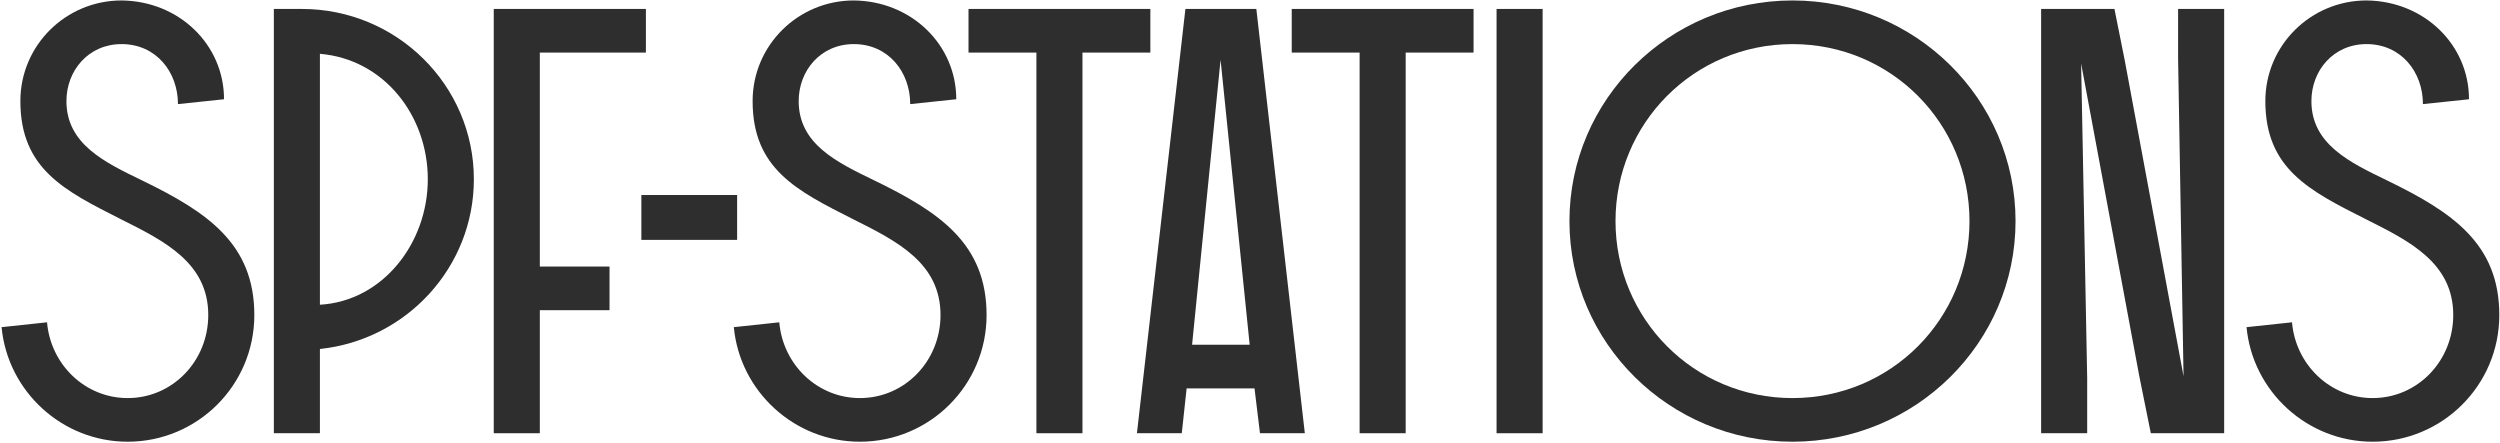
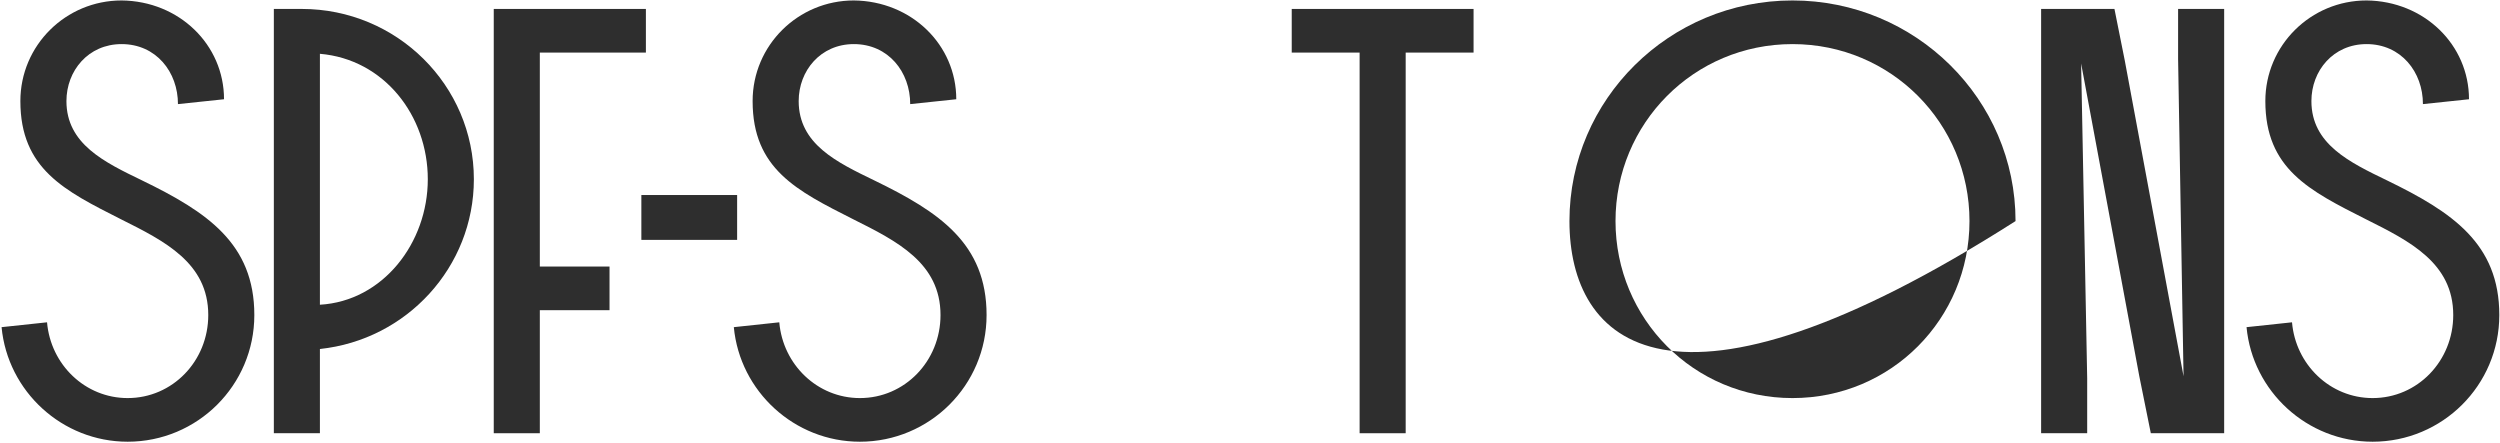
<svg xmlns="http://www.w3.org/2000/svg" width="1258" height="223" viewBox="0 0 1258 223" fill="none">
  <path d="M112.73 49.945L89.55 52.385C89.55 36.22 78.57 22.19 61.185 22.19C44.41 22.19 33.43 35.61 33.43 50.86C33.43 72.515 52.645 81.665 71.555 90.815C104.19 106.675 127.98 122.535 127.98 158.525C127.98 193.905 99.31 222.27 64.235 222.27C31.295 222.27 3.845 196.955 0.795 164.625L23.67 162.185C25.5 183.535 42.885 200.31 64.235 200.31C86.805 200.31 104.8 181.705 104.8 158.525C104.8 132.295 82.84 121.315 60.88 110.335C32.515 96 10.25 85.02 10.25 50.86C10.25 22.8 33.125 0.23 61.185 0.23C90.16 0.535 112.73 22.495 112.73 49.945Z" fill="#2E2E2E" />
  <path d="M137.799 218V4.5H151.829C199.714 4.5 238.449 42.93 238.449 90.205C238.449 134.43 204.594 171.03 160.979 175.605V218H137.799ZM215.27 90.205C215.27 58.18 193.309 29.815 160.979 27.07V153.34C192.699 151.51 215.27 122.23 215.27 90.205Z" fill="#2E2E2E" />
  <path d="M248.457 218V4.5H325.012V26.46H271.637V134.125H306.712V156.085H271.637V218H248.457Z" fill="#2E2E2E" />
  <path d="M370.924 120.705H322.734V98.135H370.924V120.705Z" fill="#2E2E2E" />
  <path d="M481.196 49.945L458.016 52.385C458.016 36.22 447.036 22.19 429.651 22.19C412.876 22.19 401.896 35.61 401.896 50.86C401.896 72.515 421.111 81.665 440.021 90.815C472.656 106.675 496.446 122.535 496.446 158.525C496.446 193.905 467.776 222.27 432.701 222.27C399.761 222.27 372.311 196.955 369.261 164.625L392.136 162.185C393.966 183.535 411.351 200.31 432.701 200.31C455.271 200.31 473.266 181.705 473.266 158.525C473.266 132.295 451.306 121.315 429.346 110.335C400.981 96 378.716 85.02 378.716 50.86C378.716 22.8 401.591 0.23 429.651 0.23C458.626 0.535 481.196 22.495 481.196 49.945Z" fill="#2E2E2E" />
-   <path d="M487.358 26.46V4.5H578.858V26.46H544.698V218H521.518V26.46H487.358Z" fill="#2E2E2E" />
-   <path d="M596.503 4.5H632.188L656.588 218H634.018L631.273 195.43H597.113L594.673 218H572.103L596.503 4.5ZM628.833 173.47L614.193 30.12L599.858 173.47H628.833Z" fill="#2E2E2E" />
  <path d="M649.997 26.46V4.5H741.497V26.46H707.337V218H684.157V26.46H649.997Z" fill="#2E2E2E" />
-   <path d="M753.068 218V4.5H776.248V218H753.068Z" fill="#2E2E2E" />
-   <path d="M789.744 111.25C789.744 49.945 840.069 0.23 901.984 0.23C963.899 0.23 1014.22 49.945 1014.22 111.25C1014.22 172.555 963.899 222.27 901.984 222.27C840.069 222.27 789.744 172.555 789.744 111.25ZM812.924 111.25C812.924 160.355 852.269 200.31 901.984 200.31C951.699 200.31 991.044 160.355 991.044 111.25C991.044 62.145 951.699 22.19 901.984 22.19C852.269 22.19 812.924 62.145 812.924 111.25Z" fill="#2E2E2E" />
+   <path d="M789.744 111.25C789.744 49.945 840.069 0.23 901.984 0.23C963.899 0.23 1014.22 49.945 1014.22 111.25C840.069 222.27 789.744 172.555 789.744 111.25ZM812.924 111.25C812.924 160.355 852.269 200.31 901.984 200.31C951.699 200.31 991.044 160.355 991.044 111.25C991.044 62.145 951.699 22.19 901.984 22.19C852.269 22.19 812.924 62.145 812.924 111.25Z" fill="#2E2E2E" />
  <path d="M1076.5 189.33L1047.22 31.95L1050.27 190.245V218H1027.09V4.5H1063.99L1069.18 30.425L1098.76 189.33L1096.02 29.815V4.5H1119.2V218H1082.29L1076.5 189.33Z" fill="#2E2E2E" />
  <path d="M1242.4 49.945L1219.22 52.385C1219.22 36.22 1208.24 22.19 1190.85 22.19C1174.08 22.19 1163.1 35.61 1163.1 50.86C1163.1 72.515 1182.31 81.665 1201.22 90.815C1233.86 106.675 1257.65 122.535 1257.65 158.525C1257.65 193.905 1228.98 222.27 1193.9 222.27C1160.96 222.27 1133.51 196.955 1130.46 164.625L1153.34 162.185C1155.17 183.535 1172.55 200.31 1193.9 200.31C1216.47 200.31 1234.47 181.705 1234.47 158.525C1234.47 132.295 1212.51 121.315 1190.55 110.335C1162.18 96 1139.92 85.02 1139.92 50.86C1139.92 22.8 1162.79 0.23 1190.85 0.23C1219.83 0.535 1242.4 22.495 1242.4 49.945Z" fill="#2E2E2E" />
</svg>